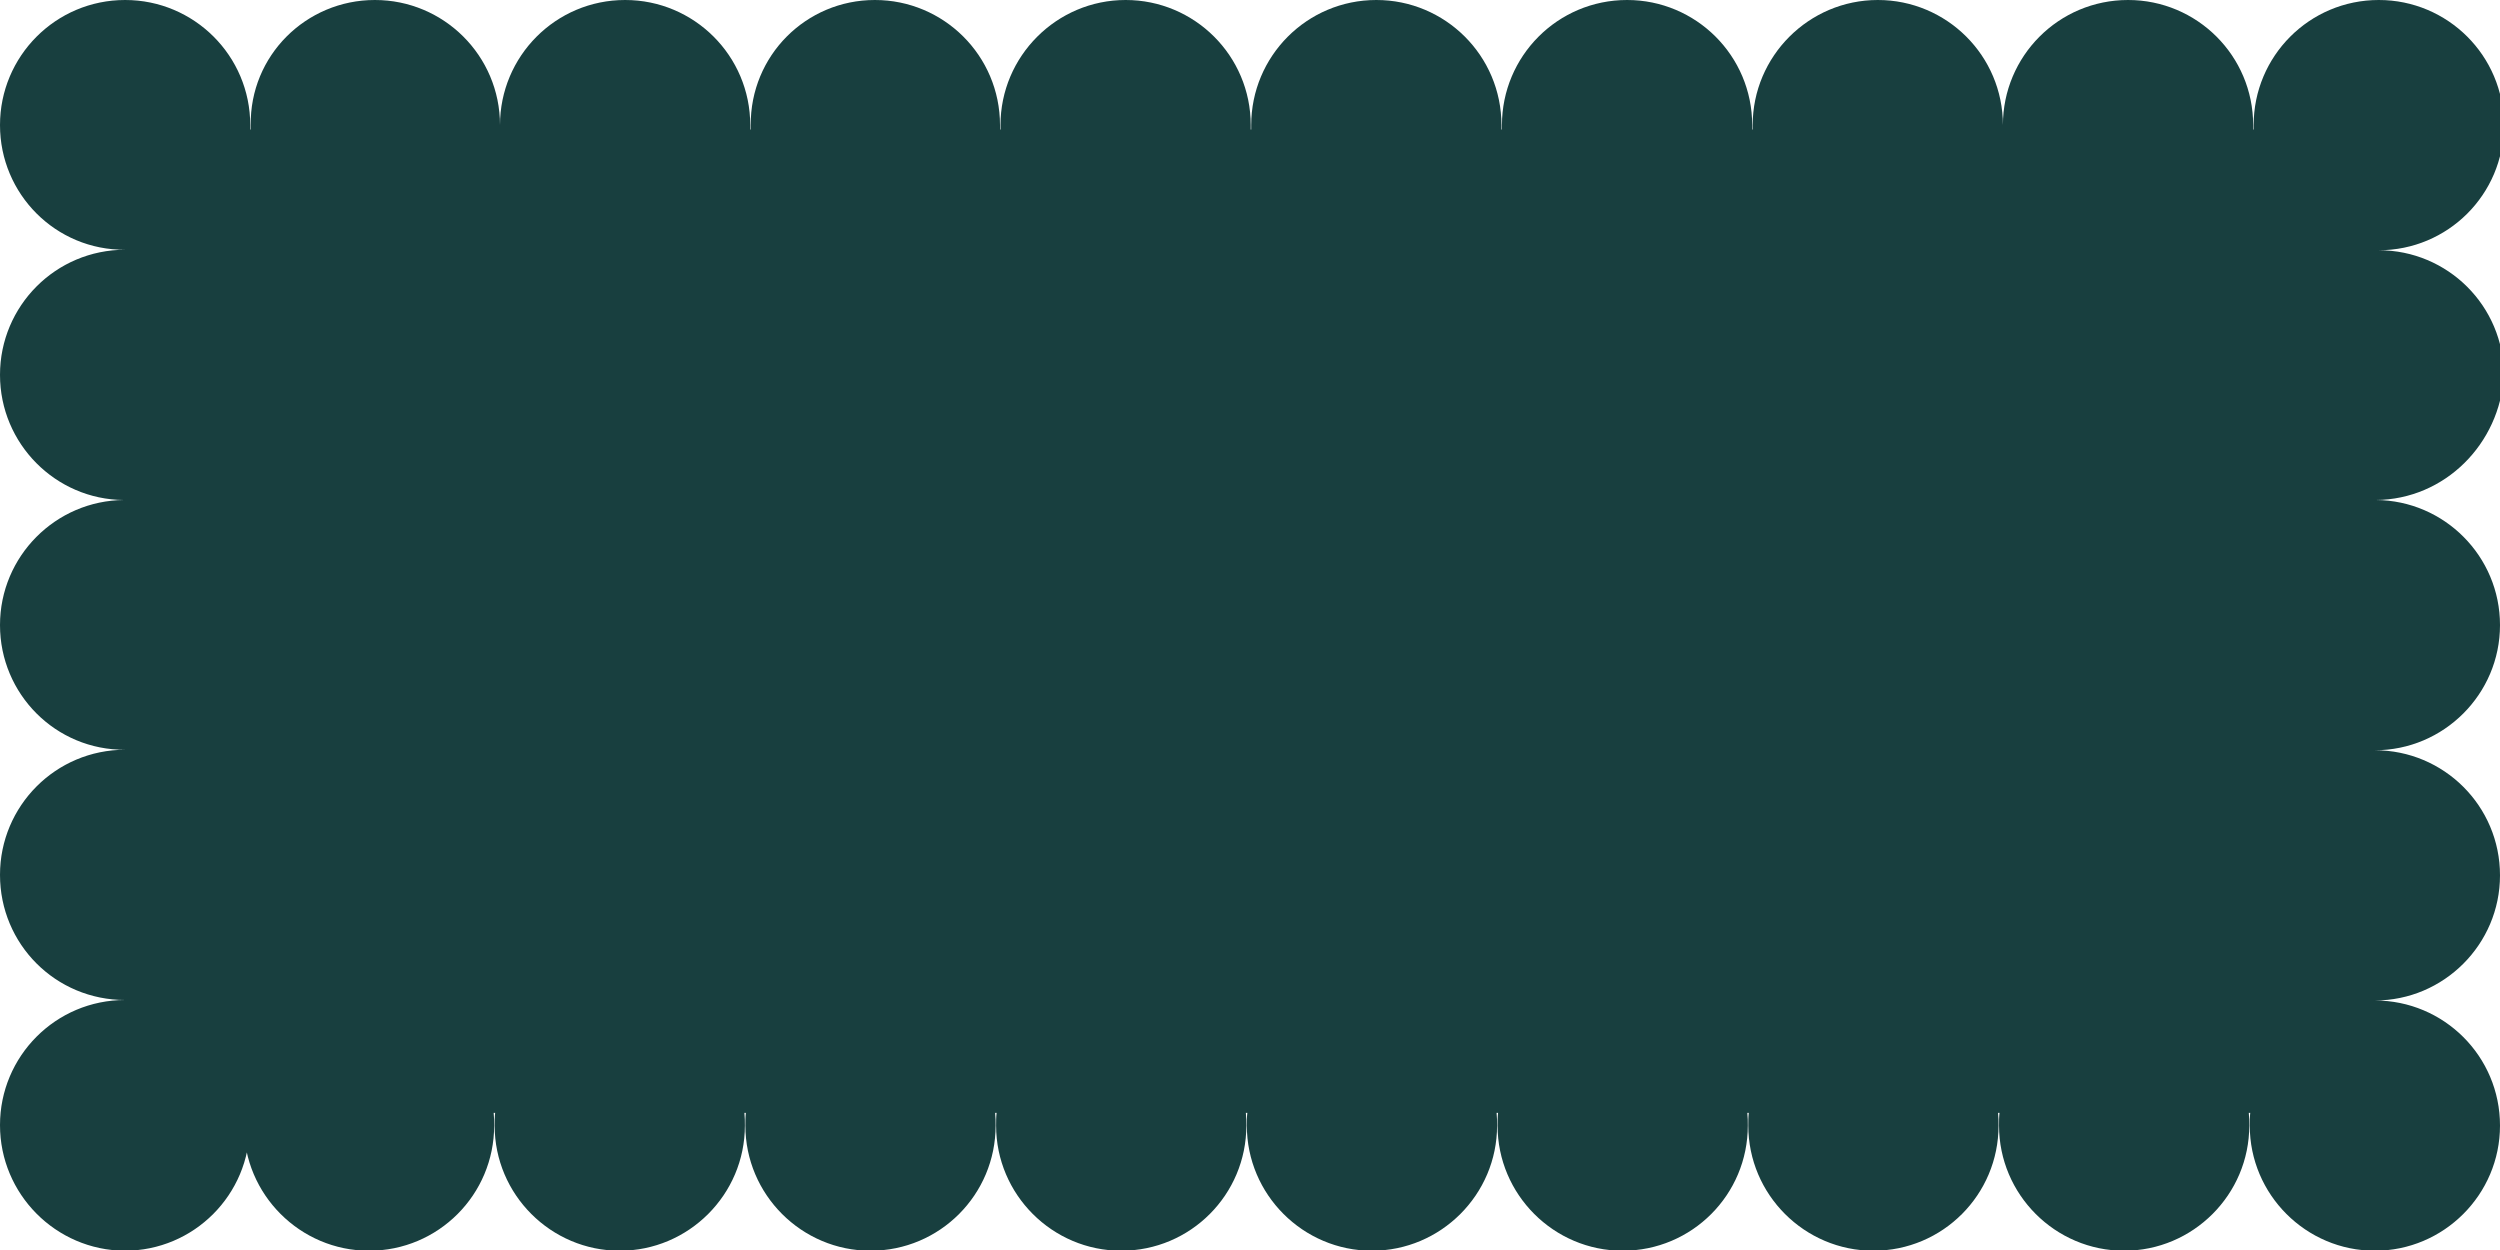
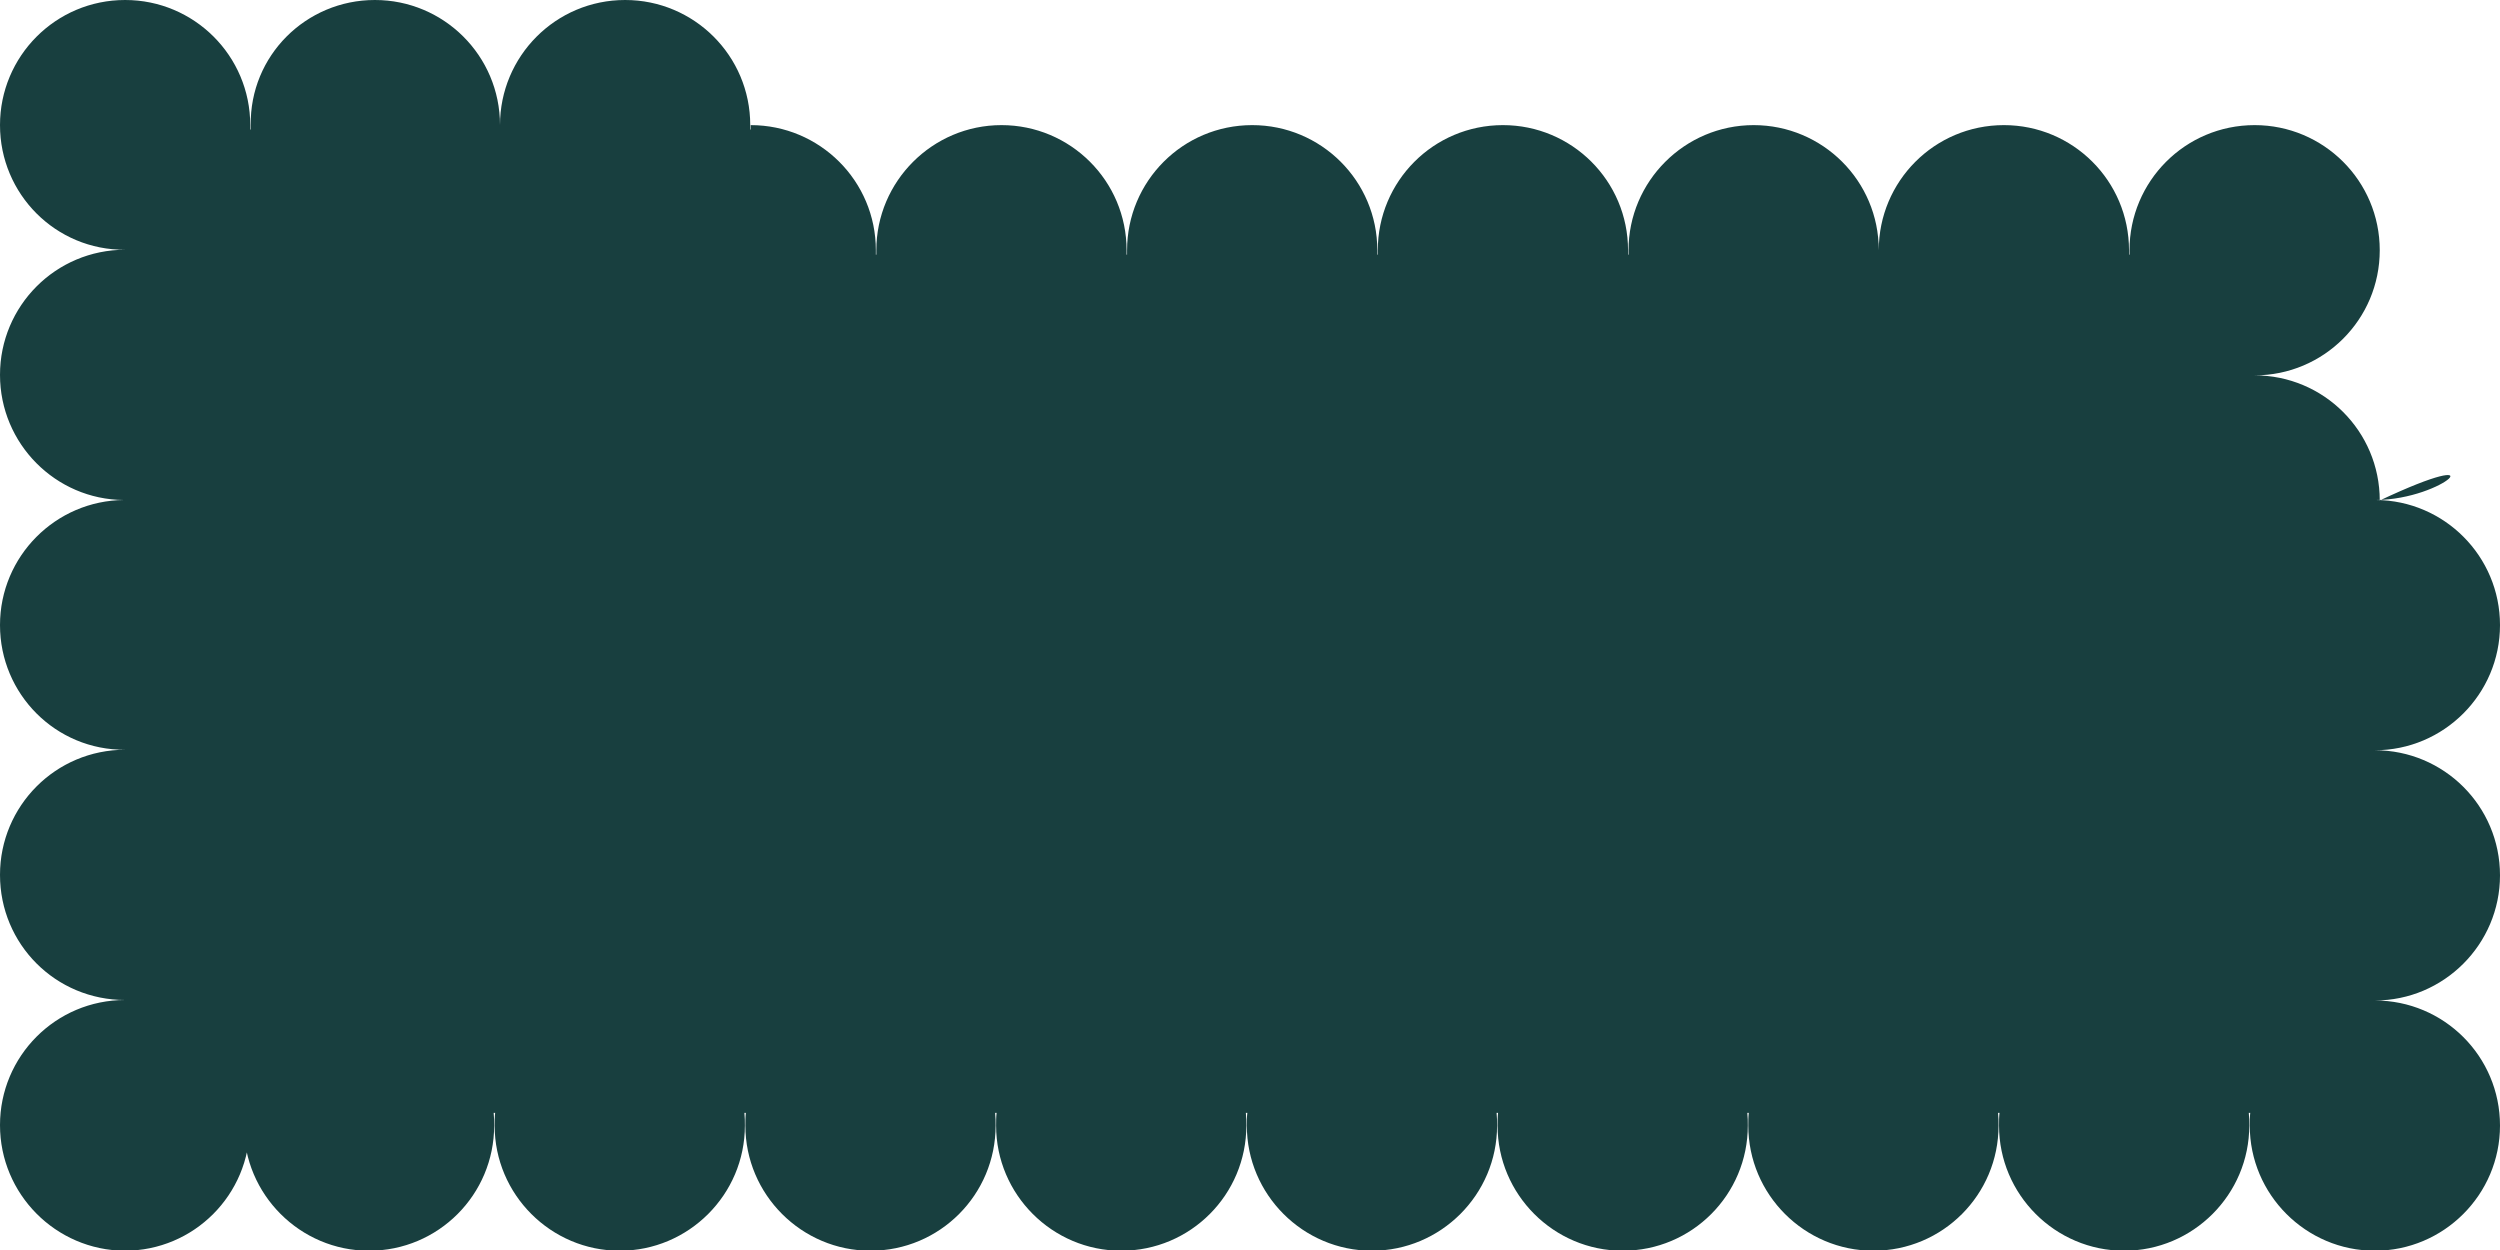
<svg xmlns="http://www.w3.org/2000/svg" version="1.1" id="Laag_1" x="0px" y="0px" viewBox="0 0 511.5 255.8" style="enable-background:new 0 0 511.5 255.8;" xml:space="preserve">
  <style type="text/css">
	.st0{fill:#472208;}
	.st1{fill:#183F3F;}
	.st2{fill:#D74F2B;}
	.st3{fill:#C4B841;}
	.st4{fill:#FAF3E9;}
	.st5{fill:none;stroke:#D74F2B;stroke-width:5;stroke-miterlimit:10;}
</style>
-   <path class="st1" d="M486.1,102.3c-0.1,0-0.1,0-0.2,0s-0.1,0-0.2,0H486.1c14,0.1,25.4,11.5,25.4,25.6c0,14.1-11.5,25.6-25.6,25.6  c14.1,0,25.6,11.4,25.6,25.6c0,14.1-11.5,25.6-25.6,25.6c14.1,0,25.6,11.4,25.6,25.6c0,14.1-11.5,25.6-25.6,25.6  c-14.1,0-25.6-11.5-25.6-25.6c0-0.9,0-1.8,0.1-2.6h-0.3c0.1,0.9,0.1,1.7,0.1,2.6c0,14.1-11.5,25.6-25.6,25.6  c-14.1,0-25.6-11.5-25.6-25.6c0-0.9,0-1.8,0.1-2.6h-0.3c0.1,0.9,0.1,1.7,0.1,2.6c0,14.1-11.4,25.6-25.6,25.6  c-14.1,0-25.6-11.5-25.6-25.6c0-0.9,0-1.8,0.1-2.6h-0.3c0.1,0.9,0.1,1.7,0.1,2.6c0,14.1-11.4,25.6-25.6,25.6  c-14.1,0-25.6-11.5-25.6-25.6c0-0.9,0-1.8,0.1-2.6h-0.3c0.1,0.9,0.1,1.7,0.1,2.6c0,14.1-11.5,25.6-25.6,25.6  c-14.1,0-25.6-11.5-25.6-25.6c0-0.9,0-1.8,0.1-2.6h-0.3c0.1,0.9,0.1,1.7,0.1,2.6c0,14.1-11.4,25.6-25.6,25.6  c-14.1,0-25.6-11.5-25.6-25.6c0-0.9,0-1.8,0.1-2.6h-0.3c0.1,0.9,0.1,1.7,0.1,2.6c0,14.1-11.4,25.6-25.6,25.6  c-14.1,0-25.6-11.5-25.6-25.6c0-0.9,0-1.8,0.1-2.6h-0.3c0.1,0.9,0.1,1.7,0.1,2.6c0,14.1-11.5,25.6-25.6,25.6  c-14.1,0-25.6-11.5-25.6-25.6c0-0.9,0-1.8,0.1-2.6h-0.3c0.1,0.9,0.1,1.7,0.1,2.6c0,14.1-11.4,25.6-25.6,25.6  c-14.1,0-25.6-11.5-25.6-25.6c0-0.9,0-1.8,0.1-2.6H51c0.1,0.9,0.1,1.7,0.1,2.6c0,14.1-11.4,25.6-25.6,25.6  C11.4,255.8,0,244.3,0,230.2c0-14.1,11.4-25.6,25.6-25.6C11.4,204.6,0,193.2,0,179c0-14.1,11.4-25.6,25.6-25.6  C11.4,153.5,0,142,0,127.9c0-14.1,11.4-25.5,25.4-25.6h0.3c-0.1,0-0.1,0-0.2,0c-0.1,0-0.1,0-0.2,0C11.4,102.2,0,90.8,0,76.7  c0-14.1,11.4-25.6,25.6-25.6C11.4,51.2,0,39.7,0,25.6S11.4,0,25.6,0c14.1,0,25.6,11.4,25.6,25.6c0,0.3,0,0.6,0,0.9h0.1  c0-0.3,0-0.6,0-0.9C51.1,11.4,62.6,0,76.7,0c14.1,0,25.6,11.4,25.6,25.6c0-14.1,11.4-25.6,25.6-25.6c14.1,0,25.6,11.4,25.6,25.6  c0,0.3,0,0.6,0,0.9h0.1c0-0.3,0-0.6,0-0.9C153.5,11.4,164.9,0,179,0c14.1,0,25.6,11.4,25.6,25.6c0,0.3,0,0.6,0,0.9h0.1  c0-0.3,0-0.6,0-0.9c0-14.1,11.5-25.6,25.6-25.6c14.1,0,25.6,11.4,25.6,25.6c0,0.3,0,0.6,0,0.9h0.1c0-0.3,0-0.6,0-0.9  c0-14.1,11.4-25.6,25.6-25.6c14.1,0,25.6,11.4,25.6,25.6c0,0.3,0,0.6,0,0.9h0.1c0-0.3,0-0.6,0-0.9c0-14.1,11.4-25.6,25.6-25.6  c14.1,0,25.6,11.4,25.6,25.6c0,0.3,0,0.6,0,0.9h0.1c0-0.3,0-0.6,0-0.9c0-14.1,11.5-25.6,25.6-25.6c14.1,0,25.6,11.4,25.6,25.6  c0-14.1,11.4-25.6,25.6-25.6c14.1,0,25.6,11.4,25.6,25.6c0,0.3,0,0.6,0,0.9h0.1c0-0.3,0-0.6,0-0.9c0-14.1,11.4-25.6,25.6-25.6  c14.1,0,25.6,11.4,25.6,25.6s-11.5,25.6-25.6,25.6c14.1,0,25.6,11.4,25.6,25.6C511.5,90.8,500.2,102.2,486.1,102.3z" />
+   <path class="st1" d="M486.1,102.3c-0.1,0-0.1,0-0.2,0s-0.1,0-0.2,0H486.1c14,0.1,25.4,11.5,25.4,25.6c0,14.1-11.5,25.6-25.6,25.6  c14.1,0,25.6,11.4,25.6,25.6c0,14.1-11.5,25.6-25.6,25.6c14.1,0,25.6,11.4,25.6,25.6c0,14.1-11.5,25.6-25.6,25.6  c-14.1,0-25.6-11.5-25.6-25.6c0-0.9,0-1.8,0.1-2.6h-0.3c0.1,0.9,0.1,1.7,0.1,2.6c0,14.1-11.5,25.6-25.6,25.6  c-14.1,0-25.6-11.5-25.6-25.6c0-0.9,0-1.8,0.1-2.6h-0.3c0.1,0.9,0.1,1.7,0.1,2.6c0,14.1-11.4,25.6-25.6,25.6  c-14.1,0-25.6-11.5-25.6-25.6c0-0.9,0-1.8,0.1-2.6h-0.3c0.1,0.9,0.1,1.7,0.1,2.6c0,14.1-11.4,25.6-25.6,25.6  c-14.1,0-25.6-11.5-25.6-25.6c0-0.9,0-1.8,0.1-2.6h-0.3c0.1,0.9,0.1,1.7,0.1,2.6c0,14.1-11.5,25.6-25.6,25.6  c-14.1,0-25.6-11.5-25.6-25.6c0-0.9,0-1.8,0.1-2.6h-0.3c0.1,0.9,0.1,1.7,0.1,2.6c0,14.1-11.4,25.6-25.6,25.6  c-14.1,0-25.6-11.5-25.6-25.6c0-0.9,0-1.8,0.1-2.6h-0.3c0.1,0.9,0.1,1.7,0.1,2.6c0,14.1-11.4,25.6-25.6,25.6  c-14.1,0-25.6-11.5-25.6-25.6c0-0.9,0-1.8,0.1-2.6h-0.3c0.1,0.9,0.1,1.7,0.1,2.6c0,14.1-11.5,25.6-25.6,25.6  c-14.1,0-25.6-11.5-25.6-25.6c0-0.9,0-1.8,0.1-2.6h-0.3c0.1,0.9,0.1,1.7,0.1,2.6c0,14.1-11.4,25.6-25.6,25.6  c-14.1,0-25.6-11.5-25.6-25.6c0-0.9,0-1.8,0.1-2.6H51c0.1,0.9,0.1,1.7,0.1,2.6c0,14.1-11.4,25.6-25.6,25.6  C11.4,255.8,0,244.3,0,230.2c0-14.1,11.4-25.6,25.6-25.6C11.4,204.6,0,193.2,0,179c0-14.1,11.4-25.6,25.6-25.6  C11.4,153.5,0,142,0,127.9c0-14.1,11.4-25.5,25.4-25.6h0.3c-0.1,0-0.1,0-0.2,0c-0.1,0-0.1,0-0.2,0C11.4,102.2,0,90.8,0,76.7  c0-14.1,11.4-25.6,25.6-25.6C11.4,51.2,0,39.7,0,25.6S11.4,0,25.6,0c14.1,0,25.6,11.4,25.6,25.6c0,0.3,0,0.6,0,0.9h0.1  c0-0.3,0-0.6,0-0.9C51.1,11.4,62.6,0,76.7,0c14.1,0,25.6,11.4,25.6,25.6c0-14.1,11.4-25.6,25.6-25.6c14.1,0,25.6,11.4,25.6,25.6  c0,0.3,0,0.6,0,0.9h0.1c0-0.3,0-0.6,0-0.9c14.1,0,25.6,11.4,25.6,25.6c0,0.3,0,0.6,0,0.9h0.1  c0-0.3,0-0.6,0-0.9c0-14.1,11.5-25.6,25.6-25.6c14.1,0,25.6,11.4,25.6,25.6c0,0.3,0,0.6,0,0.9h0.1c0-0.3,0-0.6,0-0.9  c0-14.1,11.4-25.6,25.6-25.6c14.1,0,25.6,11.4,25.6,25.6c0,0.3,0,0.6,0,0.9h0.1c0-0.3,0-0.6,0-0.9c0-14.1,11.4-25.6,25.6-25.6  c14.1,0,25.6,11.4,25.6,25.6c0,0.3,0,0.6,0,0.9h0.1c0-0.3,0-0.6,0-0.9c0-14.1,11.5-25.6,25.6-25.6c14.1,0,25.6,11.4,25.6,25.6  c0-14.1,11.4-25.6,25.6-25.6c14.1,0,25.6,11.4,25.6,25.6c0,0.3,0,0.6,0,0.9h0.1c0-0.3,0-0.6,0-0.9c0-14.1,11.4-25.6,25.6-25.6  c14.1,0,25.6,11.4,25.6,25.6s-11.5,25.6-25.6,25.6c14.1,0,25.6,11.4,25.6,25.6C511.5,90.8,500.2,102.2,486.1,102.3z" />
</svg>